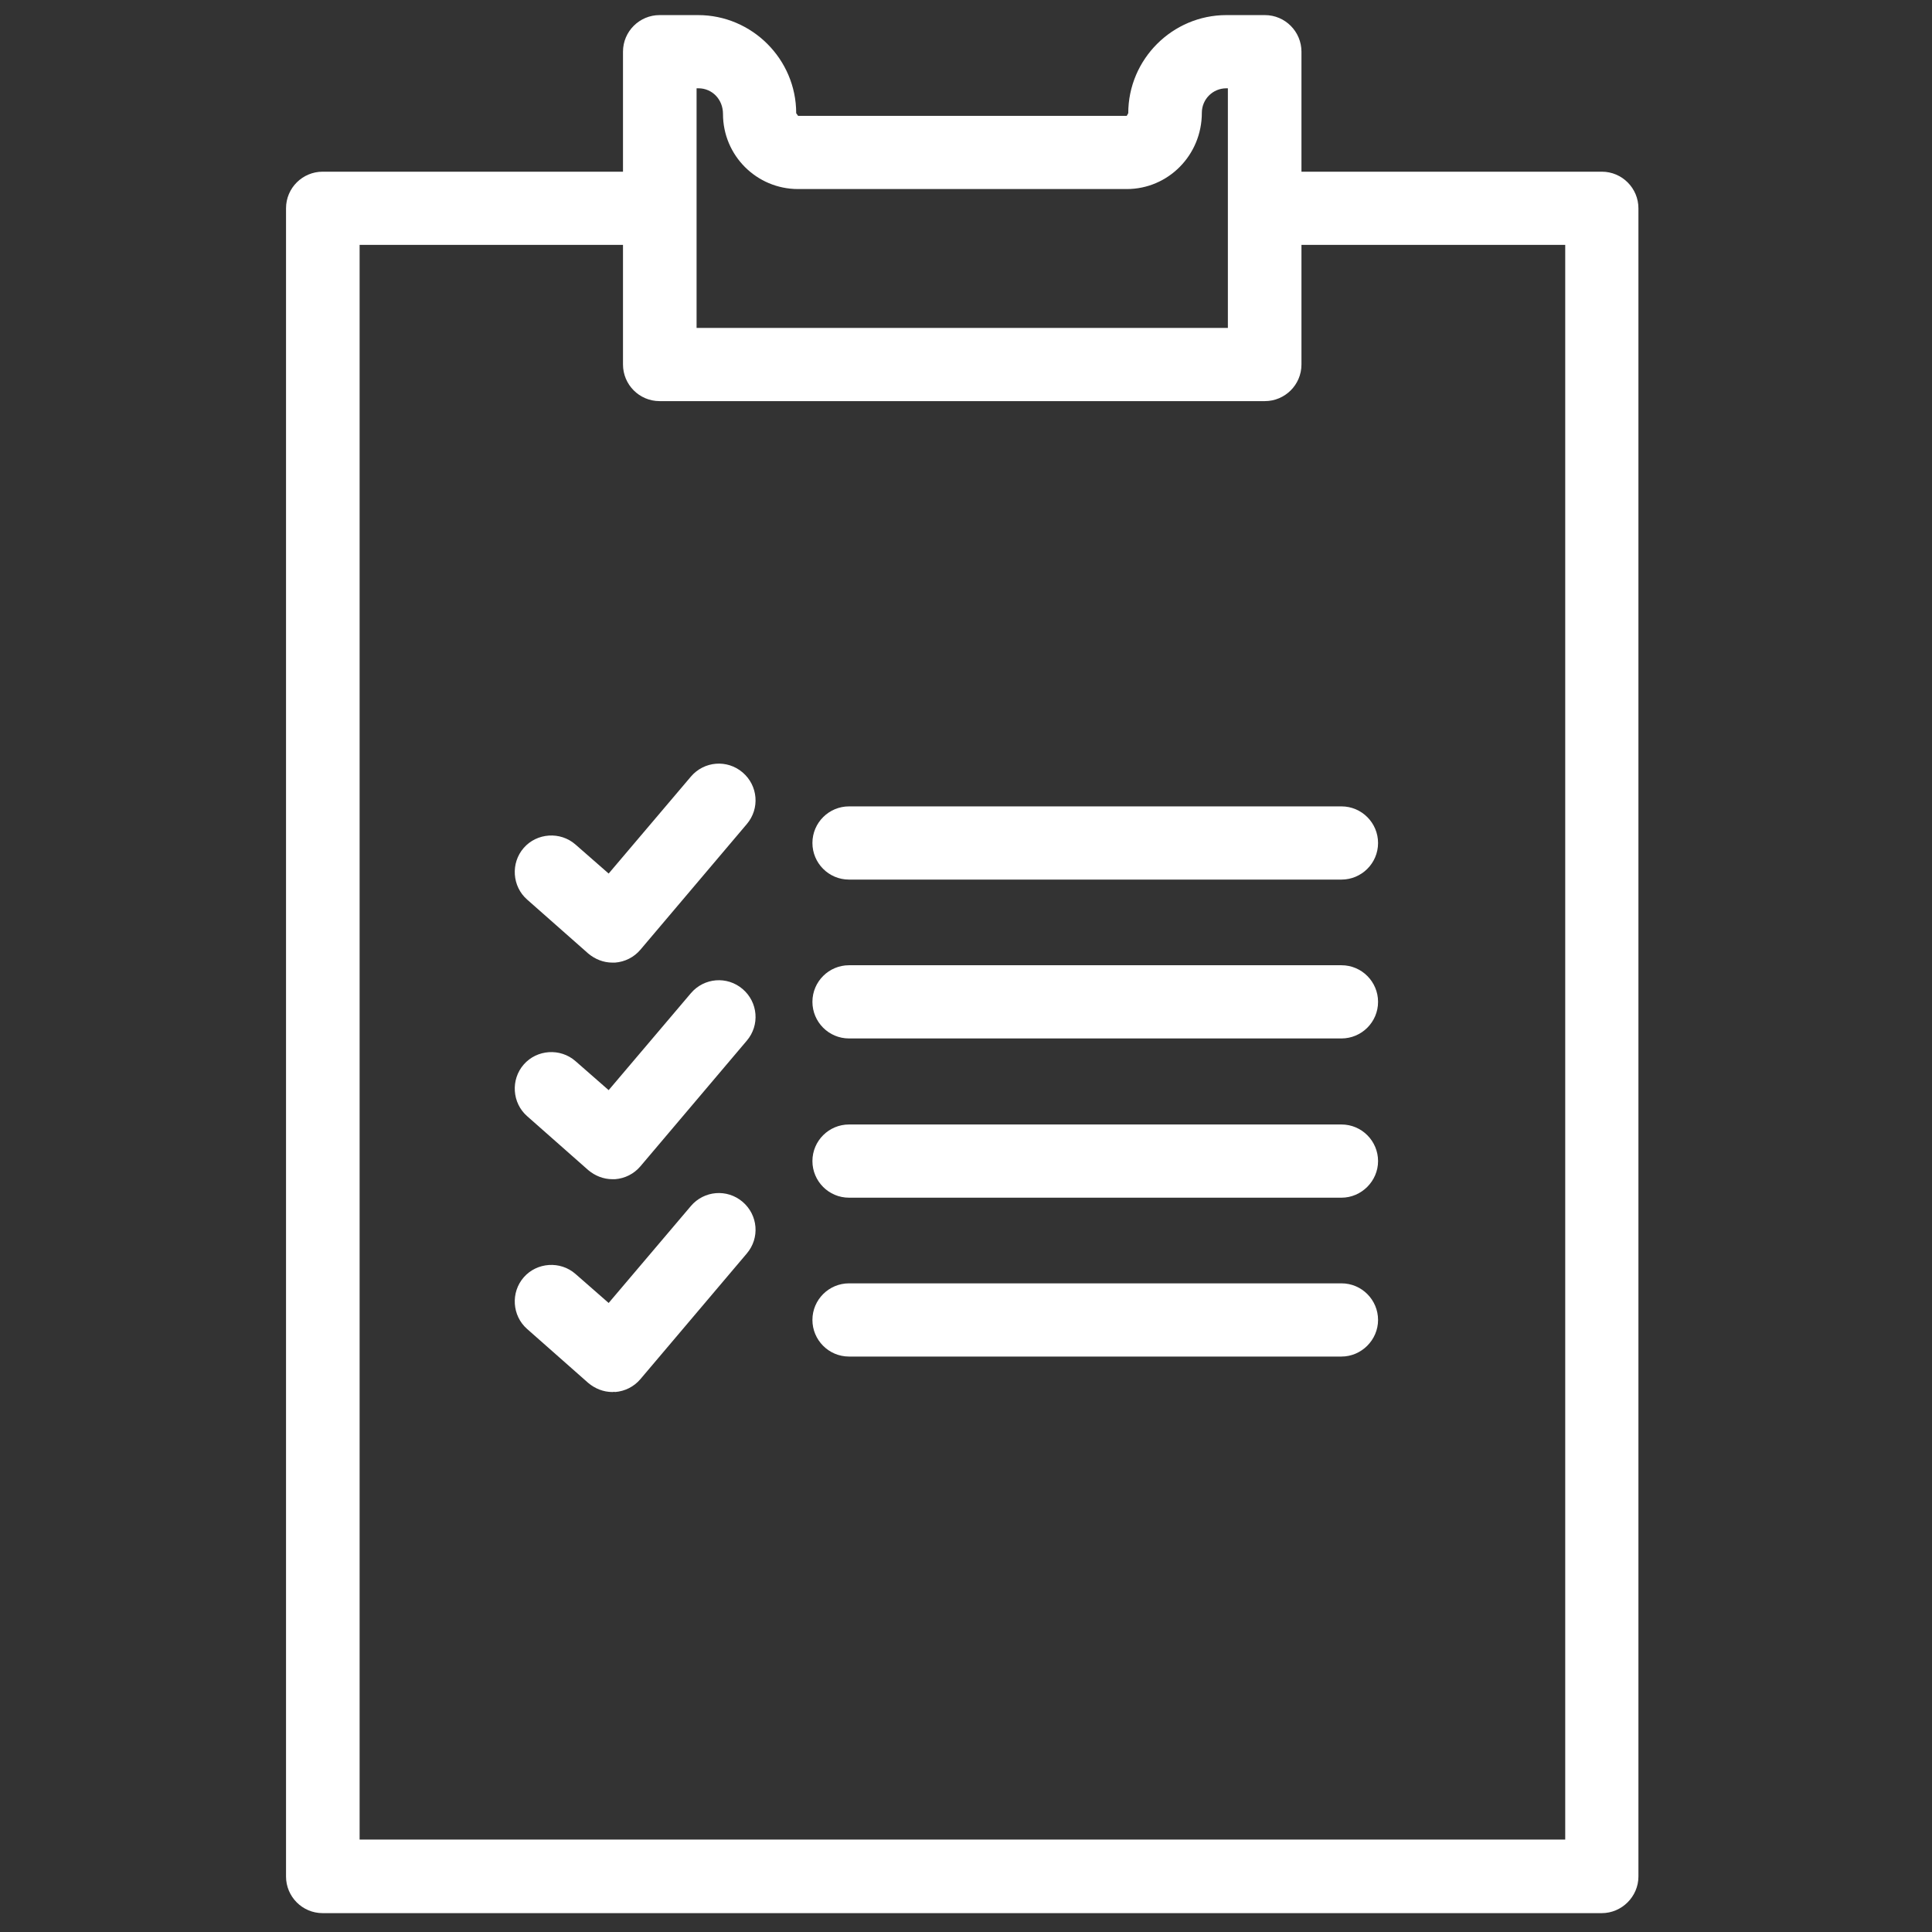
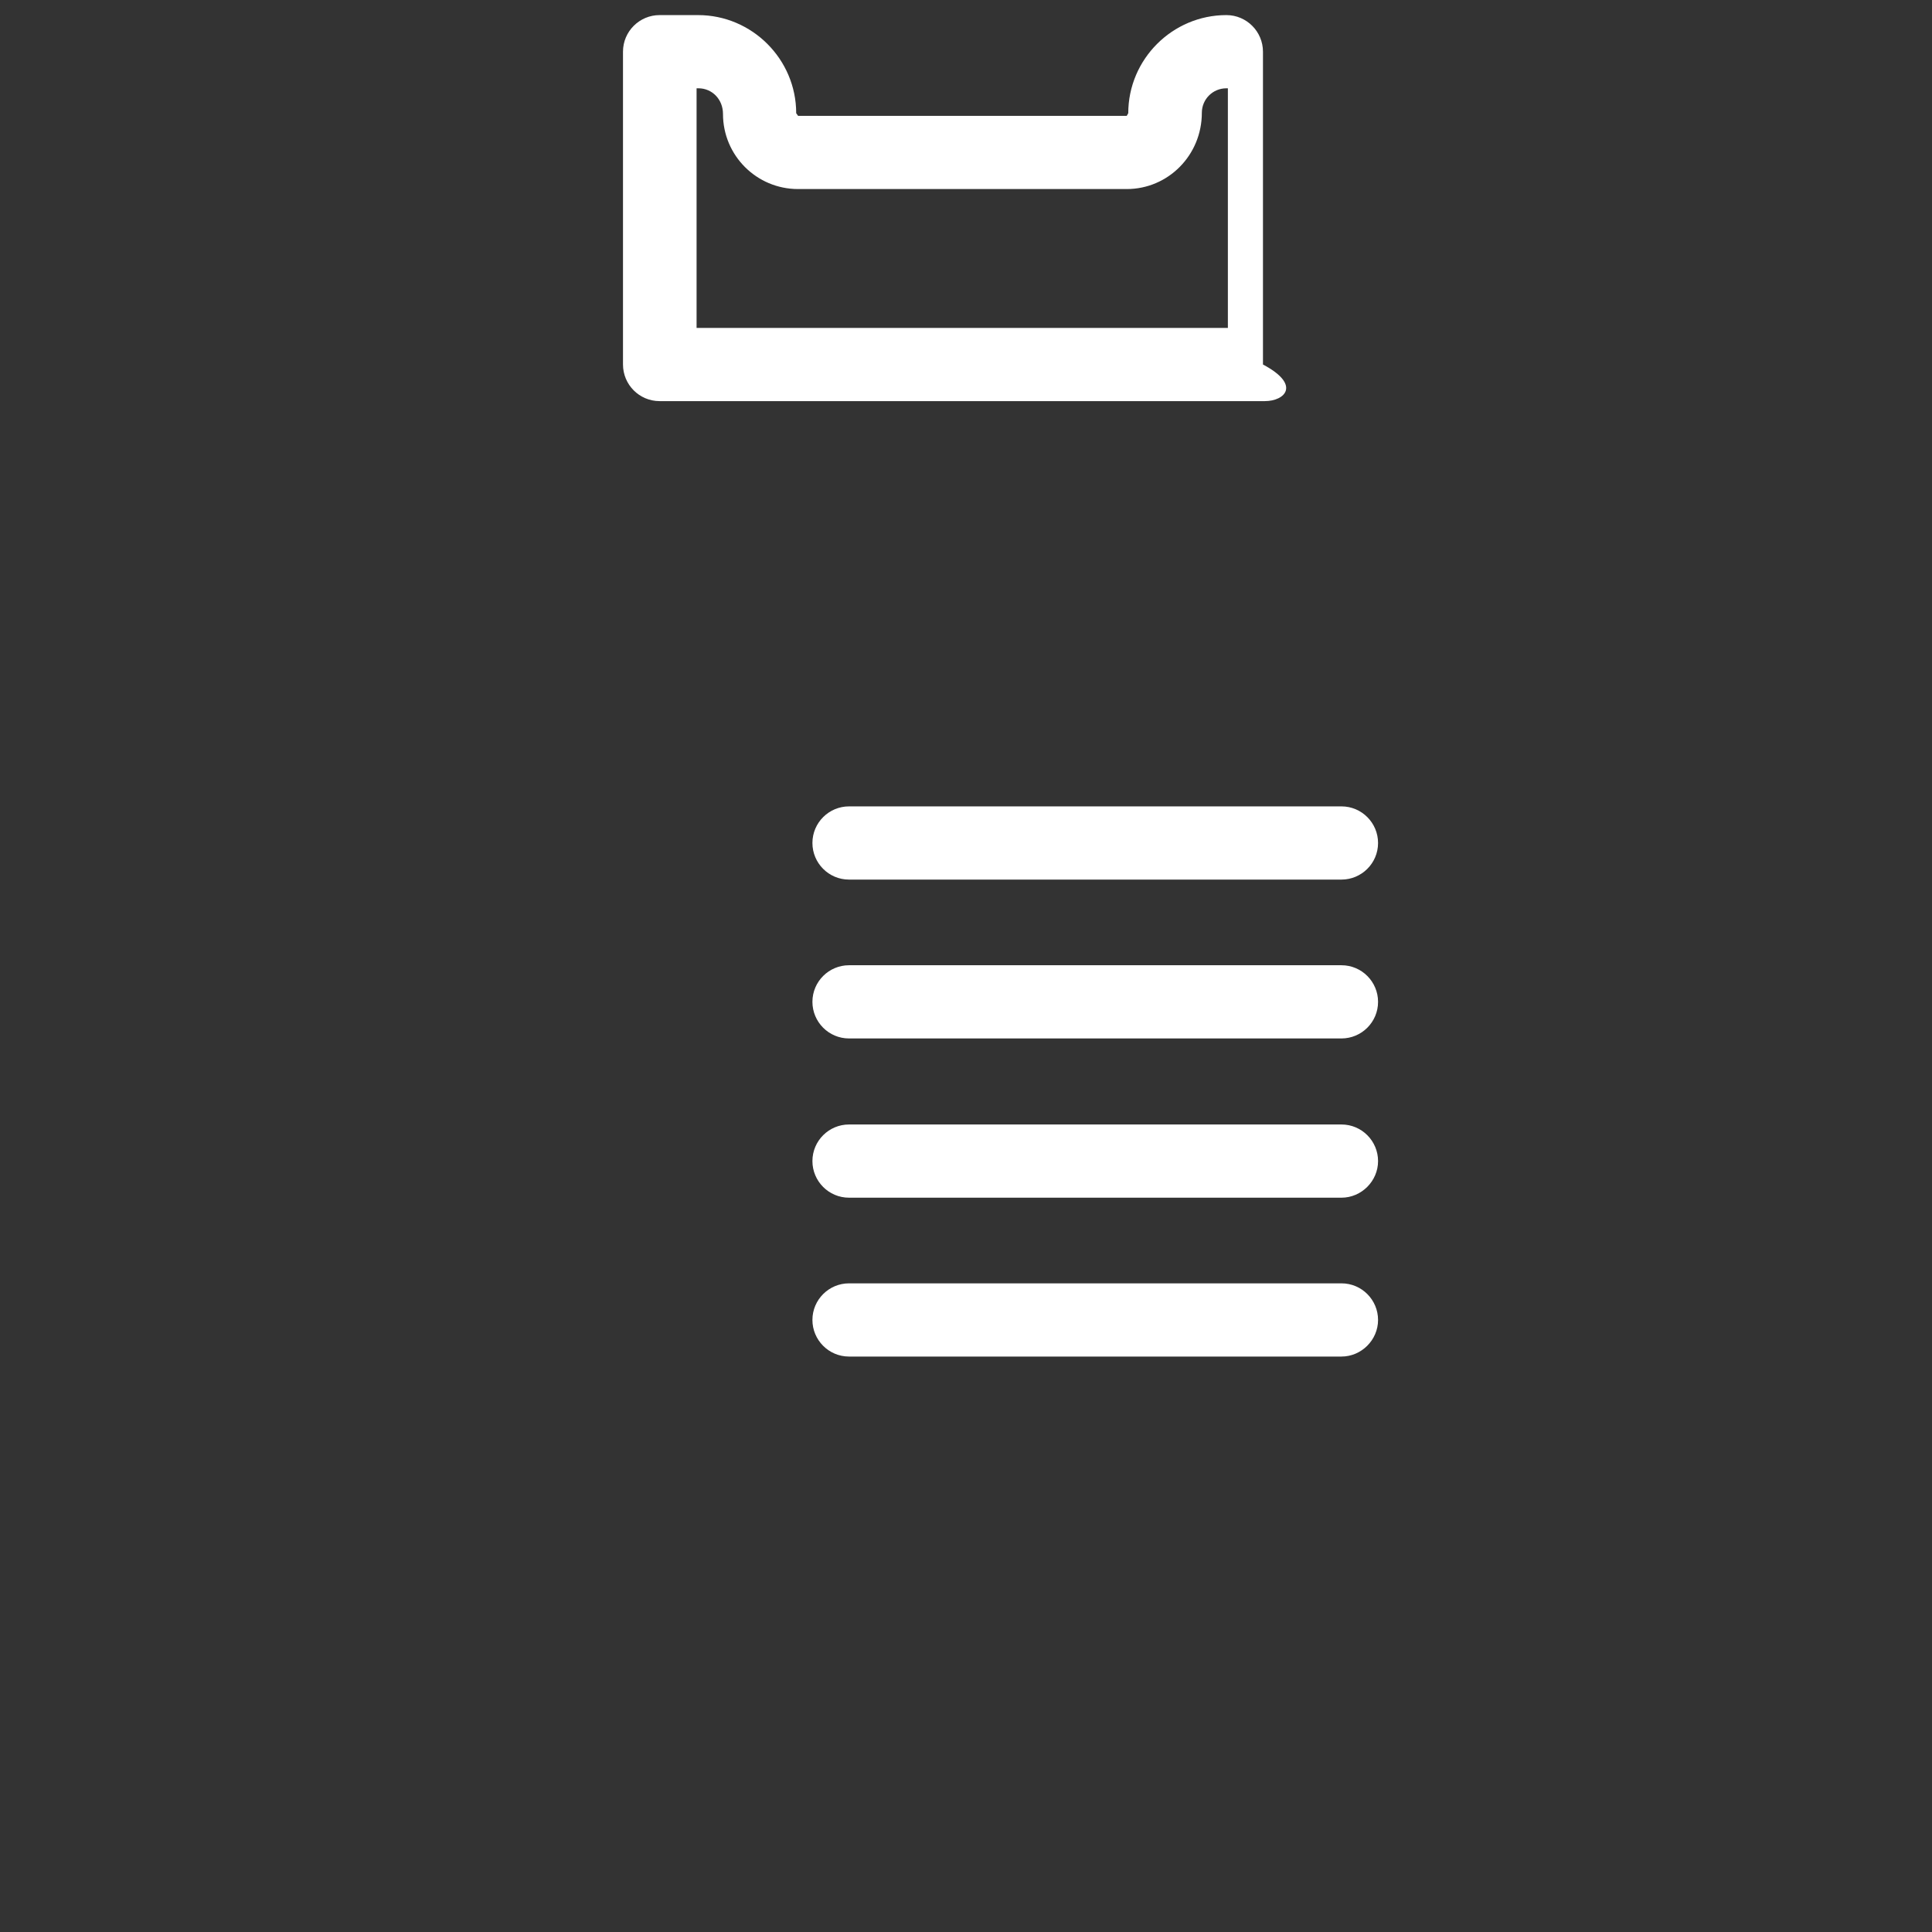
<svg xmlns="http://www.w3.org/2000/svg" version="1.1" id="編集モード" x="0px" y="0px" viewBox="0 0 512 512" style="enable-background:new 0 0 512 512;" xml:space="preserve">
  <rect x="0" y="0" width="512" height="512" fill="#333333" stroke="none" />
  <style type="text/css">
	.st0{fill:#FFFFFF;}
</style>
  <g>
    <g>
-       <path class="st0" d="M424.5,507H85.5c-5.4,0-9.7-4.4-9.7-9.7V55.2c0-5.4,4.4-9.7,9.7-9.7h89.2c5.4,0,9.7,4.4,9.7,9.7    s-4.4,9.7-9.7,9.7H95.3v422.6h319.5V64.9h-79.6c-5.4,0-9.7-4.4-9.7-9.7s4.4-9.7,9.7-9.7h89.3c5.4,0,9.7,4.4,9.7,9.7v442.1    C434.2,502.6,429.8,507,424.5,507z" />
-     </g>
+       </g>
    <g>
-       <path class="st0" d="M335.2,106.3H174.8c-5.4,0-9.7-4.4-9.7-9.7V13.7c0-5.4,4.4-9.7,9.7-9.7H185c14.3,0,26,11.7,26,26l0.5,0.7    h87.1L299,30c0-14.3,11.7-26,26-26h10.2c5.4,0,9.7,4.4,9.7,9.7v82.9C344.9,102,340.5,106.3,335.2,106.3z M184.5,86.9h140.9V23.4    H325c-3.6,0-6.5,2.9-6.5,6.5c0,11.2-8.9,20.2-19.9,20.2h-87.1c-11,0-19.9-8.9-19.9-19.9c0-3.9-2.9-6.8-6.5-6.8h-0.5V86.9z" />
+       <path class="st0" d="M335.2,106.3H174.8c-5.4,0-9.7-4.4-9.7-9.7V13.7c0-5.4,4.4-9.7,9.7-9.7H185c14.3,0,26,11.7,26,26l0.5,0.7    h87.1L299,30c0-14.3,11.7-26,26-26c5.4,0,9.7,4.4,9.7,9.7v82.9C344.9,102,340.5,106.3,335.2,106.3z M184.5,86.9h140.9V23.4    H325c-3.6,0-6.5,2.9-6.5,6.5c0,11.2-8.9,20.2-19.9,20.2h-87.1c-11,0-19.9-8.9-19.9-19.9c0-3.9-2.9-6.8-6.5-6.8h-0.5V86.9z" />
    </g>
    <g>
      <g>
        <path class="st0" d="M355.5,233.1H225c-5.4,0-9.7-4.4-9.7-9.7c0-5.4,4.4-9.7,9.7-9.7h130.5c5.4,0,9.7,4.4,9.7,9.7     C365.2,228.8,360.8,233.1,355.5,233.1z" />
      </g>
      <g>
        <path class="st0" d="M355.5,275.2H225c-5.4,0-9.7-4.4-9.7-9.7c0-5.4,4.4-9.7,9.7-9.7h130.5c5.4,0,9.7,4.4,9.7,9.7     C365.2,270.9,360.8,275.2,355.5,275.2z" />
      </g>
      <g>
        <path class="st0" d="M355.5,317.4H225c-5.4,0-9.7-4.4-9.7-9.7c0-5.4,4.4-9.7,9.7-9.7h130.5c5.4,0,9.7,4.4,9.7,9.7     C365.2,313,360.8,317.4,355.5,317.4z" />
      </g>
      <g>
        <path class="st0" d="M355.5,359.5H225c-5.4,0-9.7-4.4-9.7-9.7c0-5.4,4.4-9.7,9.7-9.7h130.5c5.4,0,9.7,4.4,9.7,9.7     C365.2,355.1,360.8,359.5,355.5,359.5z" />
      </g>
      <g>
-         <path class="st0" d="M162.3,255.1c-2.4,0-4.6-0.9-6.4-2.4l-16.2-14.3c-4-3.5-4.4-9.7-0.9-13.7c3.5-4,9.7-4.4,13.7-0.9l8.8,7.7     l21.8-25.7c3.5-4.1,9.6-4.6,13.7-1.1c4.1,3.5,4.6,9.6,1.1,13.7l-28.2,33.3c-1.7,2-4.1,3.2-6.7,3.4     C162.8,255.1,162.6,255.1,162.3,255.1z" />
-       </g>
+         </g>
      <g>
-         <path class="st0" d="M162.3,312.5c-2.4,0-4.6-0.9-6.4-2.4l-16.2-14.3c-4-3.5-4.4-9.7-0.9-13.7c3.5-4,9.7-4.4,13.7-0.9l8.8,7.7     l21.8-25.7c3.5-4.1,9.6-4.6,13.7-1.1c4.1,3.5,4.6,9.6,1.1,13.7l-28.2,33.3c-1.7,2-4.1,3.2-6.7,3.4     C162.8,312.5,162.6,312.5,162.3,312.5z" />
-       </g>
+         </g>
      <g>
-         <path class="st0" d="M162.3,368.9c-2.4,0-4.6-0.9-6.4-2.4l-16.2-14.3c-4-3.5-4.4-9.7-0.9-13.7c3.5-4,9.7-4.4,13.7-0.9l8.8,7.7     l21.8-25.7c3.5-4.1,9.6-4.6,13.7-1.1c4.1,3.5,4.6,9.6,1.1,13.7l-28.2,33.3c-1.7,2-4.1,3.2-6.7,3.4     C162.8,368.8,162.6,368.9,162.3,368.9z" />
-       </g>
+         </g>
    </g>
  </g>
</svg>